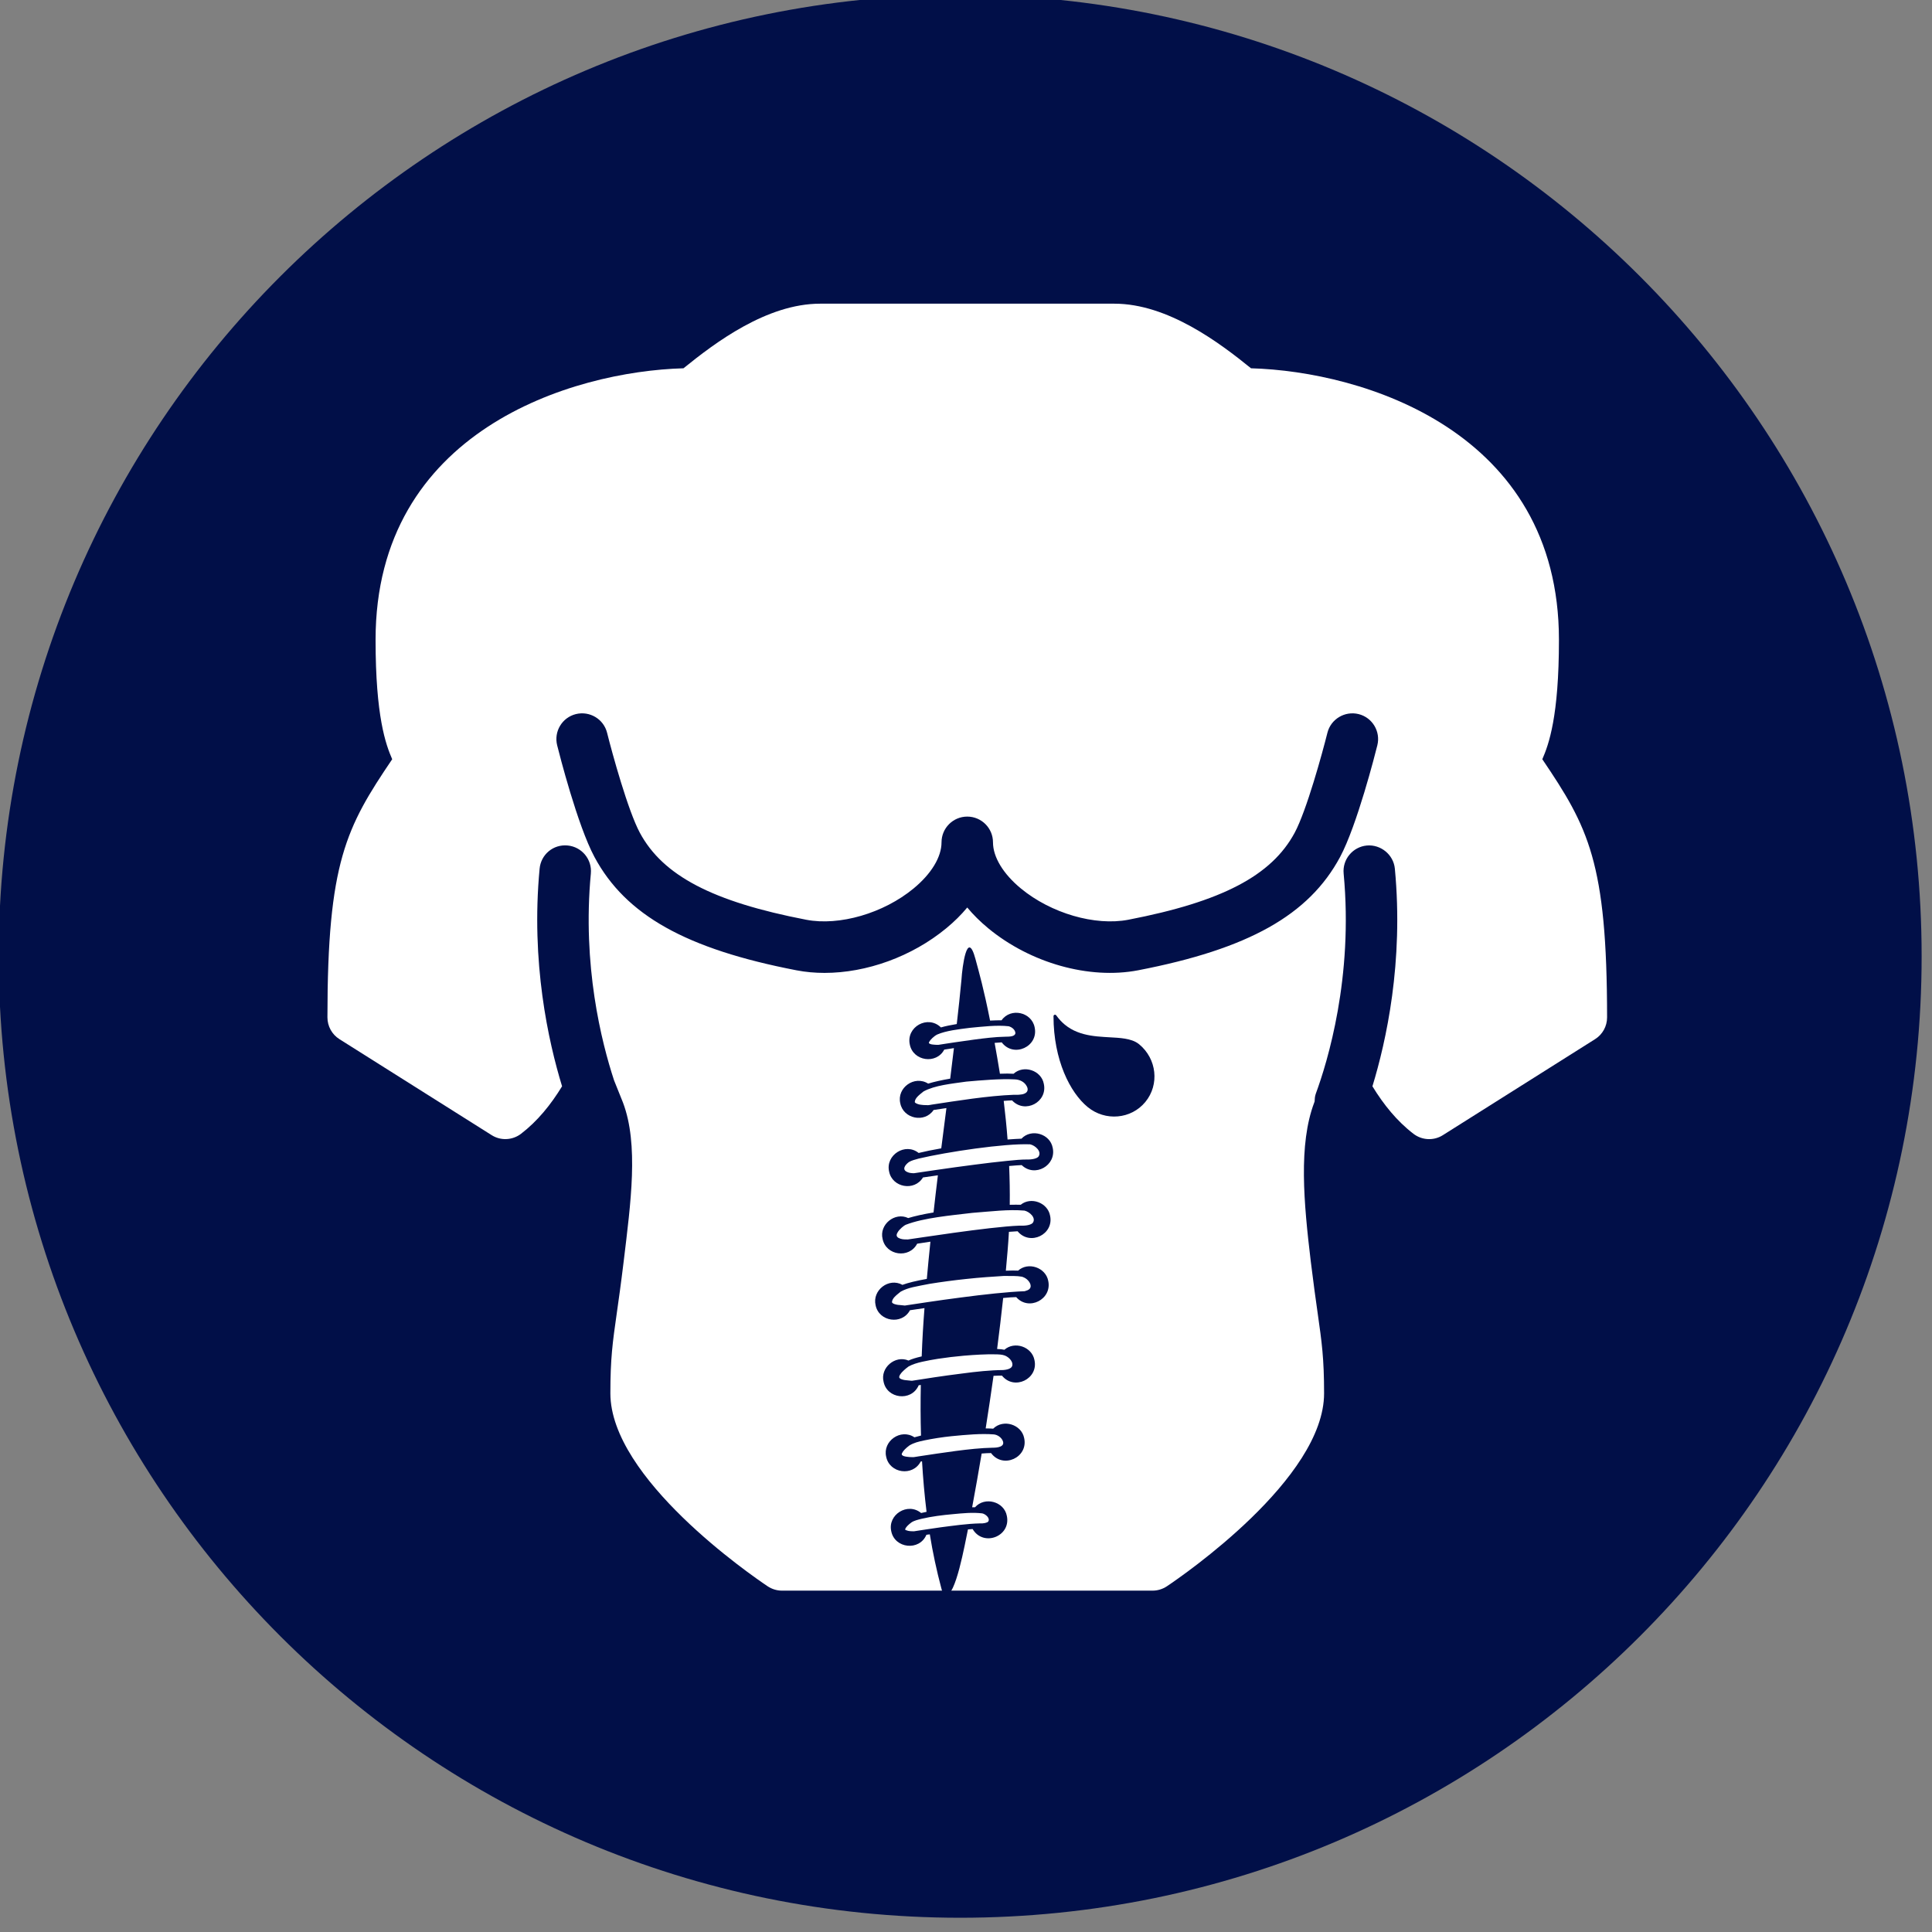
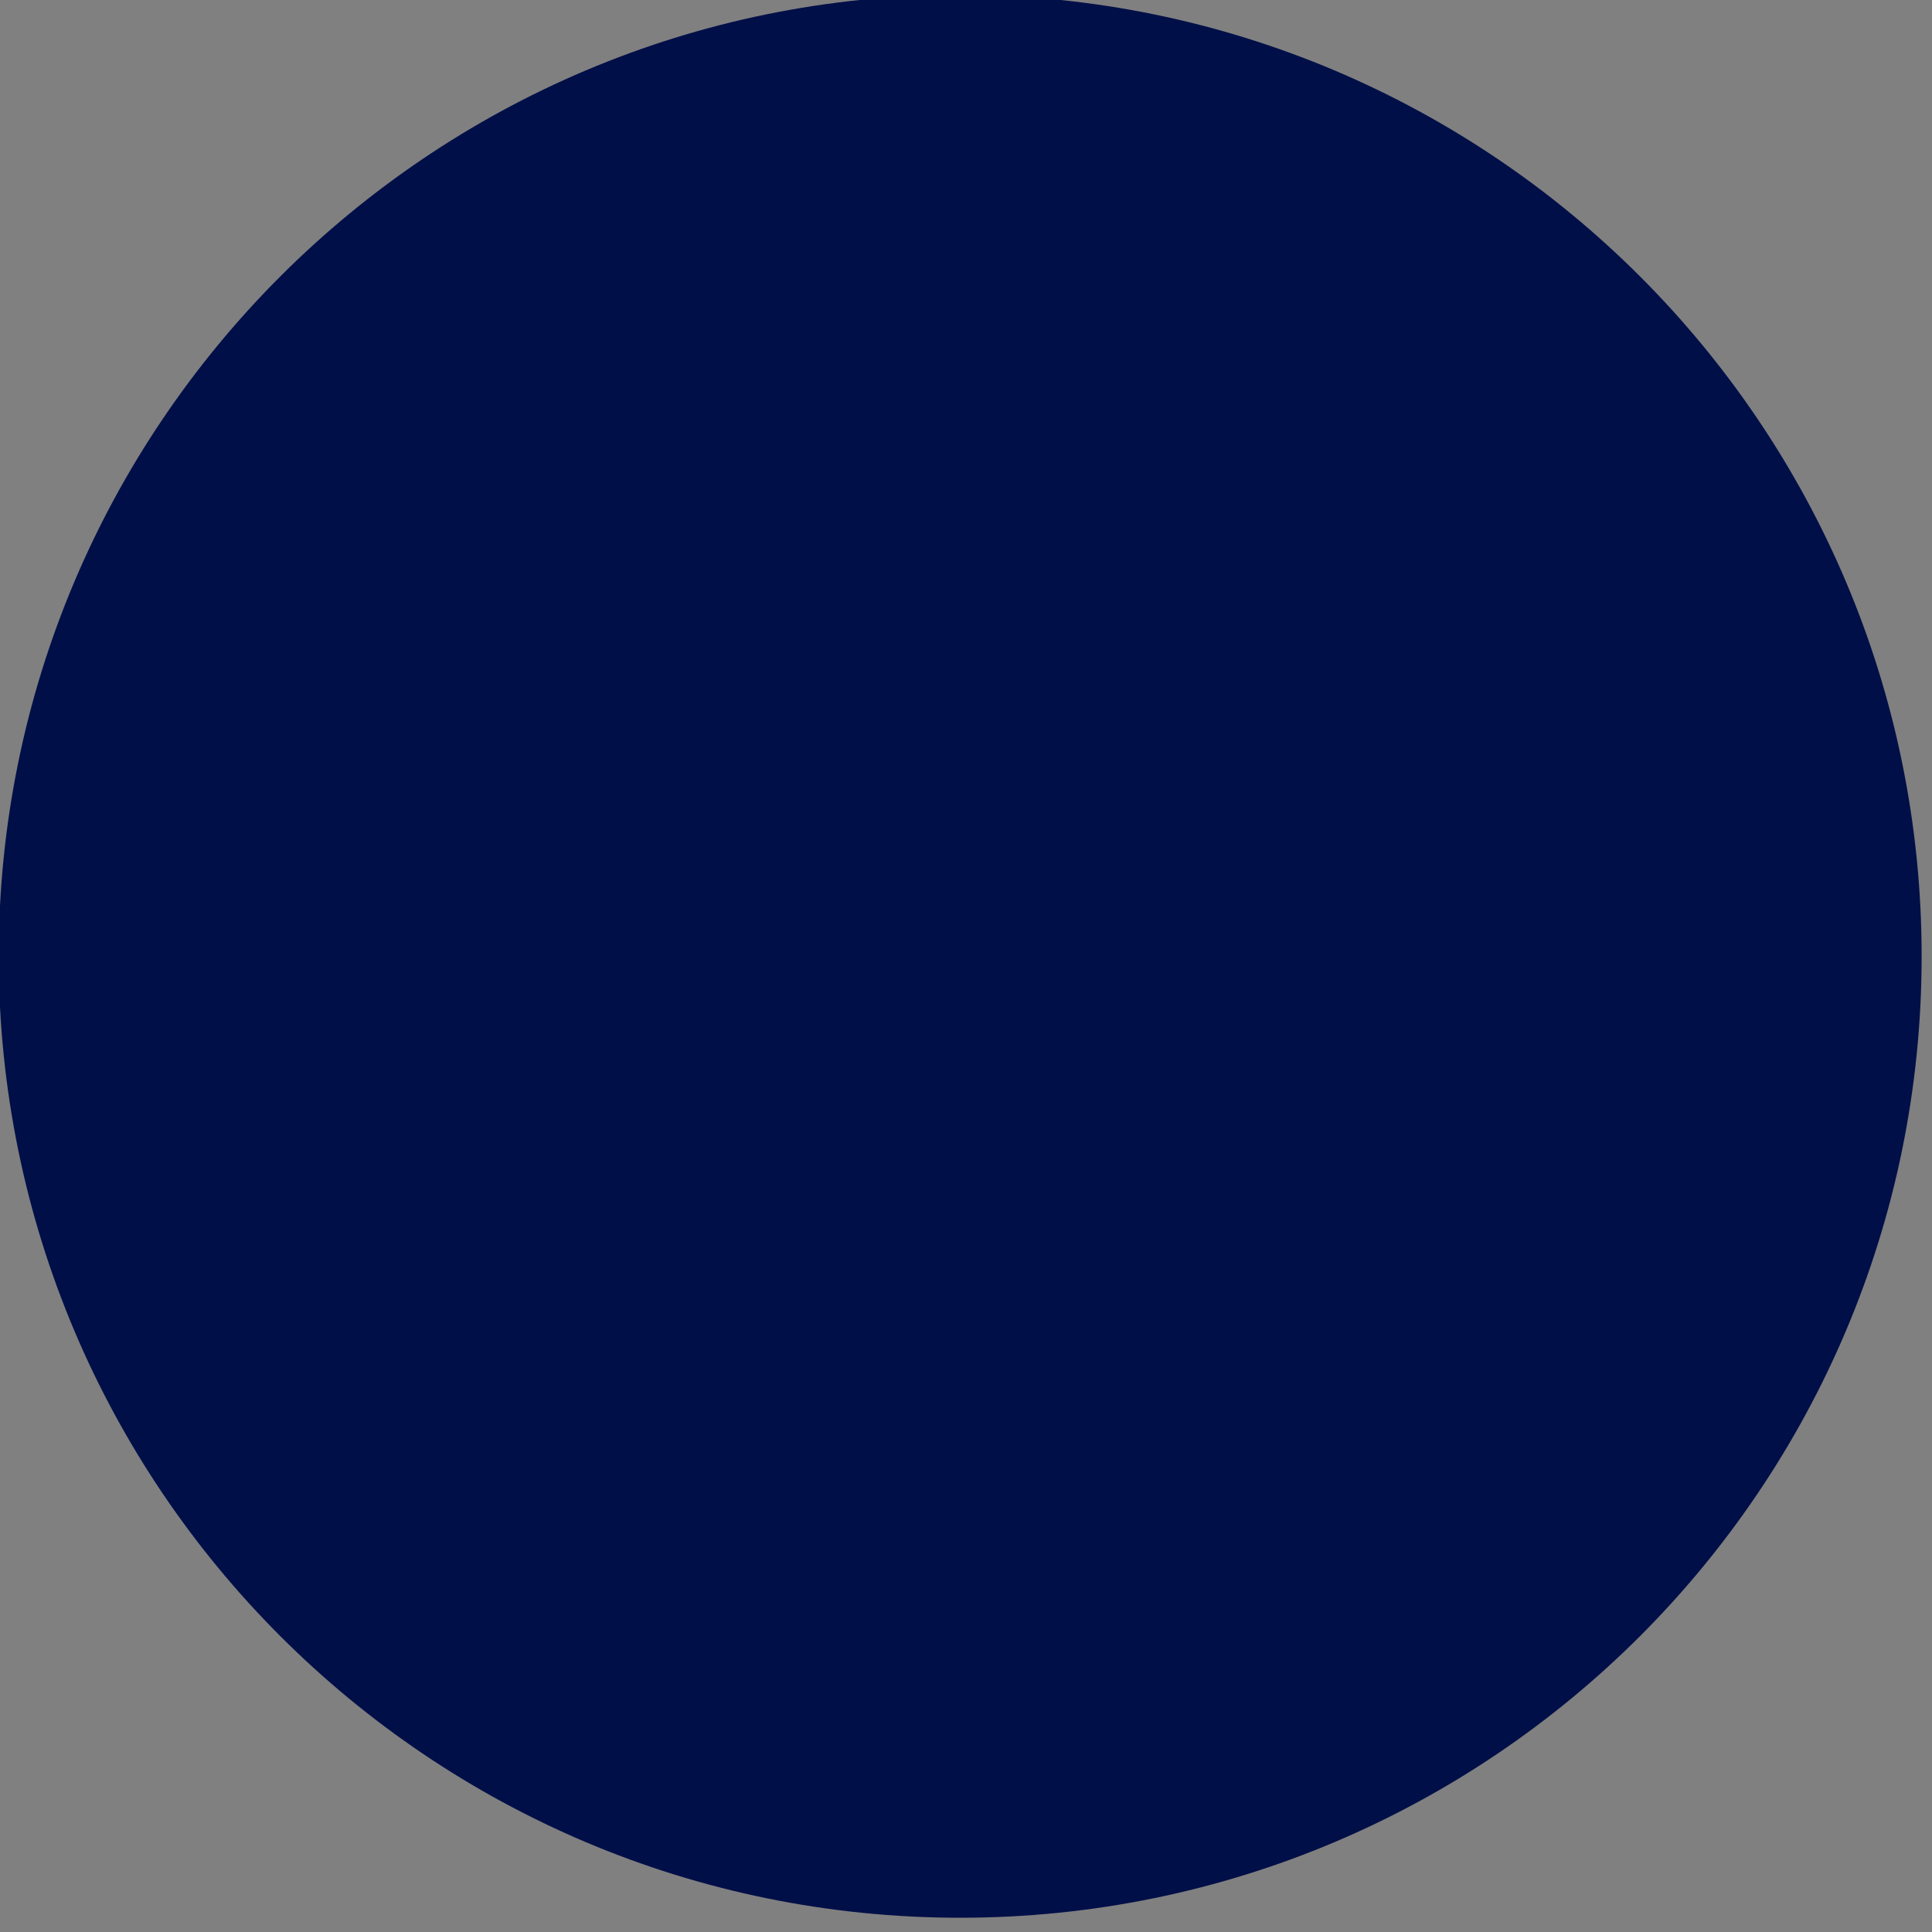
<svg xmlns="http://www.w3.org/2000/svg" width="500" zoomAndPan="magnify" viewBox="0 0 375 375" height="500" preserveAspectRatio="xMidYMid meet" version="1.0">
  <rect x="0" y="0" width="375" height="375" fill="#808080" stroke="none" />
  <defs>
    <clipPath id="dabbabc895">
      <path d="M 0 0 L 372.988 0 L 372.988 372.234 L 0 372.234 Z M 0 0 " clip-rule="nonzero" />
    </clipPath>
    <clipPath id="0759f1b271">
      <path d="M 186.367 -1.008 C 83.301 -1.008 -0.254 82.543 -0.254 185.613 C -0.254 288.68 83.301 372.234 186.367 372.234 C 289.438 372.234 372.988 288.68 372.988 185.613 C 372.988 82.543 289.438 -1.008 186.367 -1.008 Z M 186.367 -1.008 " clip-rule="nonzero" />
    </clipPath>
    <clipPath id="4c4d697f6a">
-       <path d="M 63 58.945 L 312 58.945 L 312 308.742 L 63 308.742 Z M 63 58.945 " clip-rule="nonzero" />
-     </clipPath>
+       </clipPath>
    <clipPath id="639f2005c4">
      <path d="M 169 183 L 205 183 L 205 310 L 169 310 Z M 169 183 " clip-rule="nonzero" />
    </clipPath>
    <clipPath id="3dd57e9e7d">
      <path d="M 127.543 273.926 L 187.715 180.141 L 247.492 218.496 L 187.316 312.277 Z M 127.543 273.926 " clip-rule="nonzero" />
    </clipPath>
    <clipPath id="d70b46e1d9">
      <path d="M 127.543 273.926 L 187.715 180.141 L 247.492 218.496 L 187.316 312.277 Z M 127.543 273.926 " clip-rule="nonzero" />
    </clipPath>
    <clipPath id="7a9b472632">
      <path d="M 204 197 L 224 197 L 224 217 L 204 217 Z M 204 197 " clip-rule="nonzero" />
    </clipPath>
    <clipPath id="05c6ffd35c">
      <path d="M 198.434 204.469 L 208.543 192.172 L 227.461 207.723 L 217.352 220.02 Z M 198.434 204.469 " clip-rule="nonzero" />
    </clipPath>
    <clipPath id="17c77c1772">
      <path d="M 198.434 204.469 L 208.543 192.172 L 227.461 207.723 L 217.352 220.02 Z M 198.434 204.469 " clip-rule="nonzero" />
    </clipPath>
    <clipPath id="c98fee32d5">
      <path d="M 204 196 L 225 196 L 225 217 L 204 217 Z M 204 196 " clip-rule="nonzero" />
    </clipPath>
    <clipPath id="7010e078c4">
      <path d="M 198.434 204.469 L 208.543 192.172 L 227.461 207.723 L 217.352 220.02 Z M 198.434 204.469 " clip-rule="nonzero" />
    </clipPath>
    <clipPath id="f743d447c3">
      <path d="M 198.434 204.469 L 208.543 192.172 L 227.461 207.723 L 217.352 220.02 Z M 198.434 204.469 " clip-rule="nonzero" />
    </clipPath>
  </defs>
  <g clip-path="url(#dabbabc895)">
    <g clip-path="url(#0759f1b271)">
      <path fill="#010f48" d="M -0.254 -1.008 L 372.988 -1.008 L 372.988 372.234 L -0.254 372.234 Z M -0.254 -1.008 " fill-opacity="1" fill-rule="nonzero" />
    </g>
  </g>
  <g clip-path="url(#4c4d697f6a)">
    <path fill="#ffffff" d="M 299.363 147.367 C 300.617 144.492 302.59 139.078 302.59 124.191 C 302.59 83.637 264.508 72.09 242.82 71.484 C 236.766 66.574 226.684 58.945 216.301 58.945 L 159.188 58.945 C 148.801 58.945 138.723 66.574 132.664 71.484 C 110.98 72.09 72.898 83.637 72.898 124.191 C 72.898 139.074 74.875 144.492 76.125 147.367 C 67.188 160.586 63.555 167.348 63.555 197.473 C 63.555 199.191 64.434 200.785 65.883 201.699 L 95.426 220.328 C 97.191 221.449 99.465 221.336 101.129 220.07 C 104.344 217.605 106.93 214.395 109.098 210.848 C 106.43 202.129 103.023 186.797 104.738 168.609 C 104.996 165.867 107.379 163.84 110.184 164.109 C 112.93 164.371 114.945 166.809 114.684 169.555 C 113 187.387 116.742 202.25 119.191 209.703 L 120.918 214.004 C 124 222.137 122.422 233.484 121.059 244.812 C 120.527 249.203 120.078 252.363 119.711 254.93 C 118.91 260.547 118.473 263.637 118.473 270.438 C 118.473 286.973 145.863 305.793 148.984 307.887 C 149.82 308.445 150.789 308.742 151.777 308.742 L 223.711 308.742 C 224.699 308.742 225.668 308.445 226.492 307.898 C 229.613 305.805 257.004 286.98 257.004 270.449 C 257.004 263.629 256.559 260.52 255.758 254.887 C 255.395 252.316 254.949 249.176 254.418 244.82 C 253.062 233.484 252.008 222.148 255.09 214.008 L 255.164 213.805 C 255.184 213.293 255.215 212.785 255.398 212.281 C 257.656 206.148 262.703 189.723 260.801 169.559 C 260.535 166.812 262.559 164.375 265.301 164.113 C 267.992 163.875 270.48 165.875 270.742 168.617 C 272.465 186.797 269.051 202.129 266.387 210.852 C 268.559 214.398 271.141 217.609 274.359 220.074 C 276.016 221.344 278.301 221.453 280.062 220.332 L 309.598 201.703 C 311.055 200.789 311.934 199.195 311.934 197.477 C 311.926 167.348 308.301 160.586 299.363 147.367 Z M 267.34 144.664 C 266.949 146.238 263.402 160.203 260.102 166.359 C 254.043 177.625 242.32 184.199 220.891 188.336 C 211.434 190.148 200.023 186.957 191.805 180.168 C 190.266 178.898 188.906 177.547 187.742 176.145 C 186.582 177.547 185.227 178.891 183.688 180.16 C 176.996 185.688 168.184 188.84 160.047 188.84 C 158.184 188.84 156.359 188.676 154.602 188.336 C 133.172 184.199 121.449 177.625 115.395 166.359 C 112.086 160.207 108.539 146.238 108.145 144.664 C 107.477 141.988 109.098 139.273 111.777 138.605 C 114.453 137.949 117.168 139.559 117.836 142.238 C 118.82 146.18 121.887 157.34 124.191 161.633 C 128.668 169.965 138.328 175.02 156.488 178.523 C 162.918 179.762 171.492 177.27 177.324 172.453 C 180.77 169.613 182.75 166.348 182.75 163.496 C 182.75 160.738 184.988 158.5 187.742 158.5 C 190.5 158.5 192.738 160.738 192.738 163.496 C 192.738 166.348 194.719 169.621 198.16 172.457 C 203.992 177.27 212.543 179.762 219 178.523 C 237.16 175.016 246.816 169.965 251.297 161.633 C 253.602 157.34 256.664 146.18 257.648 142.242 C 258.316 139.566 261.035 137.949 263.707 138.605 C 266.379 139.273 268.008 141.988 267.34 144.664 Z M 267.34 144.664 " fill-opacity="1" fill-rule="nonzero" />
  </g>
  <g clip-path="url(#639f2005c4)">
    <g clip-path="url(#3dd57e9e7d)">
      <g clip-path="url(#d70b46e1d9)">
        <path fill="#010f48" d="M 189.328 186.117 C 187.727 180.191 186.762 187.754 186.625 190.09 C 186.336 193.062 186.059 195.812 185.707 198.766 C 184.547 198.957 183.5 199.172 182.633 199.422 C 180.09 196.934 175.828 199.324 176.598 202.77 C 177.25 205.965 181.734 206.645 183.281 203.727 C 183.773 203.664 184.426 203.551 185.156 203.438 C 184.938 205.316 184.656 207.562 184.434 209.363 C 182.789 209.645 181.293 209.973 180.156 210.328 C 177.496 208.648 174.027 211.145 174.746 214.156 C 175.34 217.164 179.484 218.027 181.211 215.449 C 181.836 215.344 182.699 215.219 183.699 215.078 C 183.359 217.688 183.113 219.727 182.699 222.891 C 181.023 223.18 179.508 223.496 178.309 223.789 C 175.703 221.711 171.832 224.203 172.578 227.41 C 173.195 230.504 177.488 231.289 179.148 228.543 C 179.906 228.422 180.906 228.281 182.043 228.125 C 181.715 230.797 181.496 232.676 181.199 235.34 C 179.227 235.66 177.512 236.051 176.285 236.426 C 173.676 235.18 170.613 237.711 171.312 240.48 C 171.969 243.707 176.477 244.352 178.02 241.402 C 178.719 241.293 179.582 241.168 180.594 241.008 C 180.352 243.277 180.098 245.992 179.895 248.234 C 177.926 248.586 176.258 248.98 175.164 249.391 C 172.52 247.922 169.27 250.43 169.953 253.344 C 170.586 256.527 175.059 257.227 176.625 254.316 C 177.266 254.223 178.246 254.07 179.441 253.902 C 179.195 257.078 179.016 260.07 178.902 263.277 C 177.863 263.52 176.996 263.77 176.34 264.082 C 173.746 262.973 170.82 265.488 171.504 268.199 C 172.164 271.5 176.84 272.078 178.273 268.98 C 178.297 268.945 178.301 268.898 178.312 268.883 L 178.73 268.82 C 178.664 272.109 178.668 275.371 178.766 278.641 C 178.312 278.754 177.891 278.863 177.488 278.98 C 174.84 277.207 171.281 279.723 172.008 282.762 C 172.664 285.984 177.172 286.633 178.711 283.68 L 178.965 283.641 C 179.164 286.949 179.441 290.184 179.844 293.445 C 179.473 293.512 179.121 293.59 178.789 293.676 C 176.18 291.523 172.246 293.996 172.996 297.234 C 173.68 300.574 178.469 301.098 179.816 297.898 L 180.477 297.816 C 181.043 301.336 181.801 304.875 182.715 308.293 C 182.895 308.961 183.051 309.539 183.496 309.676 C 185.492 310.023 187.293 299.586 187.879 296.859 C 188.199 296.836 188.496 296.801 188.785 296.785 C 190.863 300.316 196.281 298.211 195.426 294.227 C 194.91 291.449 191.133 290.414 189.25 292.562 C 189.078 292.555 188.895 292.562 188.695 292.559 C 189.324 289.176 189.953 285.641 190.539 282.129 C 191.234 282.07 191.859 282.043 192.363 282.039 C 194.676 285.164 199.613 282.902 198.793 279.145 C 198.285 276.473 194.723 275.371 192.777 277.305 C 192.387 277.281 191.902 277.25 191.32 277.254 C 191.848 273.953 192.371 270.379 192.844 267.047 C 193.48 267 193.945 267.02 194.484 267.012 C 196.863 269.953 201.602 267.641 200.789 263.988 C 200.301 261.406 196.93 260.25 194.953 261.988 C 194.629 261.906 194.176 261.867 193.539 261.836 C 193.977 258.434 194.348 255.336 194.715 251.938 C 195.707 251.84 196.586 251.773 197.246 251.77 C 199.68 254.543 204.242 252.191 203.461 248.609 C 202.973 246.027 199.582 244.859 197.613 246.629 C 197.023 246.602 196.195 246.598 195.234 246.641 C 195.461 244.082 195.695 241.633 195.832 239.098 C 196.469 239.051 197.043 239.016 197.516 238.988 C 199.918 241.895 204.629 239.59 203.816 235.938 C 203.348 233.441 200.113 232.223 198.117 233.844 C 197.574 233.824 196.836 233.832 195.992 233.848 C 196.027 231.316 195.977 228.836 195.875 226.32 C 196.809 226.242 197.641 226.168 198.309 226.145 C 200.863 228.617 205.09 226.203 204.328 222.785 C 203.828 220.062 200.176 218.984 198.266 221.016 C 197.52 221.039 196.594 221.105 195.566 221.176 C 195.379 218.633 195.117 216.168 194.82 213.68 C 195.41 213.629 195.957 213.602 196.445 213.586 C 198.938 216.27 203.391 213.898 202.602 210.363 C 202.125 207.762 198.691 206.621 196.73 208.418 C 196.031 208.371 195.121 208.367 194.086 208.41 C 193.773 206.496 193.398 204.285 193.055 202.422 C 193.566 202.371 194.02 202.336 194.434 202.32 C 196.75 205.398 201.637 203.133 200.824 199.402 C 200.234 196.426 196.164 195.531 194.406 198.035 C 193.773 198.035 193.008 198.051 192.172 198.094 C 190.957 191.961 190.039 188.746 189.328 186.117 Z M 190.66 293.746 C 191.305 293.883 192.234 294.68 191.82 295.324 C 191.641 295.562 190.926 295.734 190.195 295.691 C 187.684 295.75 185.09 296.129 182.562 296.453 C 181.156 296.637 178.512 297.059 177.453 297.215 C 177.395 297.227 177.328 297.211 177.27 297.223 C 177.07 297.219 176.871 297.219 176.68 297.199 C 176.398 297.168 176.145 297.129 175.887 297.016 C 175.852 296.992 175.805 296.988 175.77 296.965 C 175.68 296.91 175.668 296.852 175.75 296.676 C 175.91 296.352 176.34 295.918 176.91 295.5 C 177.445 295.141 178.152 294.984 178.879 294.797 C 180.809 294.344 182.949 294.074 184.957 293.898 C 186.945 293.711 188.781 293.523 190.66 293.746 Z M 194.598 279.582 C 195.207 280.832 193.555 281.012 192.676 281 C 190.426 281.047 187.961 281.309 185.48 281.637 C 182.996 281.961 180.527 282.348 178.293 282.68 C 178.207 282.699 178.102 282.707 178.012 282.727 C 177.488 282.797 177.379 282.852 177.113 282.832 C 176.711 282.828 176.293 282.809 175.906 282.738 C 175.75 282.715 175.57 282.676 175.406 282.621 C 175.086 282.488 174.918 282.355 175.105 282.023 C 175.293 281.613 175.809 281.086 176.523 280.559 C 177.395 280.031 178.285 279.82 179.371 279.586 C 181.035 279.238 182.938 278.945 184.668 278.766 C 187.605 278.48 190.422 278.219 192.898 278.418 C 193.633 278.484 194.332 279.012 194.598 279.582 Z M 186.719 266.602 C 183.152 267.039 179.227 267.652 177.059 268 L 177.012 267.996 C 176.965 267.992 176.906 268.004 176.859 268 L 176.812 267.992 L 176.762 267.988 L 176.668 267.98 C 176.641 267.984 176.594 267.98 176.574 267.969 L 176.527 267.965 L 176.48 267.957 L 176.434 267.953 C 176.402 267.961 176.355 267.953 176.34 267.945 C 175.855 267.91 175.352 267.867 174.895 267.676 C 174.504 267.5 174.457 267.293 174.641 266.93 C 174.688 266.859 174.703 266.793 174.766 266.734 C 174.949 266.445 175.219 266.188 175.473 265.949 C 175.598 265.828 175.746 265.719 175.871 265.602 C 176.031 265.473 176.188 265.348 176.359 265.23 C 177.074 264.828 178.023 264.531 179.02 264.312 C 180.031 264.078 181.07 263.91 182.035 263.746 C 183.688 263.492 185.383 263.293 187.039 263.145 C 189.258 262.953 191.48 262.84 192.996 262.875 C 193.902 262.879 194.465 262.91 194.98 263.09 C 195.633 263.332 196.172 263.828 196.418 264.391 C 196.801 265.445 195.93 265.82 194.754 265.922 C 192.188 265.945 189.453 266.234 186.719 266.602 Z M 198.348 247.805 C 198.727 247.922 199.074 248.094 199.359 248.352 C 200.008 248.918 200.48 249.953 199.473 250.422 C 199.434 250.445 199.402 250.449 199.375 250.457 C 199.363 250.477 199.332 250.48 199.316 250.469 C 199.273 250.496 199.215 250.508 199.176 250.531 L 199.145 250.539 C 199.117 250.543 199.074 250.57 199.047 250.574 L 198.988 250.586 L 198.957 250.594 L 198.887 250.625 C 195.711 250.734 190.934 251.254 186.438 251.852 C 181.949 252.43 177.738 253.09 175.699 253.395 L 175.594 253.402 L 175.5 253.395 L 175.453 253.387 L 175.359 253.379 L 175.309 253.371 L 175.168 253.359 L 175.121 253.352 L 175.027 253.344 L 174.98 253.336 L 174.934 253.332 C 174.512 253.316 174.09 253.27 173.691 253.141 C 173.496 253.094 173.168 252.934 173.129 252.758 C 173.176 251.977 173.922 251.445 174.82 250.711 C 175.562 250.305 176.309 250.047 177.199 249.84 C 178.09 249.629 179.145 249.445 180.441 249.191 C 182.609 248.84 185.074 248.504 187.512 248.25 C 190.199 247.953 192.777 247.789 194.855 247.66 C 196.477 247.691 197.262 247.613 198.348 247.805 Z M 198.855 234.977 C 199.844 235.207 201.16 236.379 200.465 237.348 C 200.188 237.699 199.301 237.938 198.215 237.898 C 198.141 237.898 197.938 237.898 197.863 237.898 C 192.047 238.105 177.094 240.48 176.223 240.578 C 176.023 240.574 175.824 240.574 175.621 240.57 C 175.328 240.559 175.043 240.527 174.777 240.434 C 174.25 240.27 173.859 239.969 174.121 239.406 C 174.223 239.168 174.367 238.984 174.523 238.781 C 174.688 238.605 174.836 238.449 175.016 238.289 C 175.277 238.078 175.469 237.898 175.801 237.73 C 179.332 236.363 184.512 235.922 188.723 235.418 C 192.492 235.133 195.645 234.707 198.855 234.977 Z M 199.938 222.113 C 200.938 222.324 202.273 223.512 201.566 224.496 C 201.289 224.848 200.402 225.086 199.336 225.059 C 198.305 225.055 197.051 225.156 195.395 225.332 C 193.543 225.508 191.238 225.797 189.172 226.062 C 184.727 226.617 177.402 227.723 177.402 227.723 C 177.172 227.727 176.934 227.703 176.68 227.668 C 176.473 227.633 176.262 227.574 176.07 227.477 C 175.031 227.012 175.652 226.121 176.418 225.555 C 176.949 225.238 177.578 225.086 178.316 224.879 C 183.816 223.586 194.941 221.91 199.938 222.113 Z M 196.895 209.504 C 197.941 209.523 198.875 209.996 199.316 210.883 C 199.555 211.34 199.527 211.852 199.098 212.129 C 199.004 212.195 198.922 212.246 198.82 212.281 C 198.75 212.312 198.664 212.332 198.594 212.363 L 198.562 212.371 C 198.535 212.375 198.504 212.383 198.477 212.391 L 198.418 212.402 L 198.27 212.434 L 198.195 212.434 C 198.137 212.449 198.059 212.449 198 212.461 C 197.66 212.52 197.191 212.5 196.793 212.496 C 191.773 212.684 185.715 213.668 180.875 214.402 C 180.699 214.438 180.328 214.504 180.145 214.516 C 180.086 214.527 180.012 214.527 179.945 214.512 L 179.898 214.508 L 179.852 214.5 C 179.773 214.504 179.699 214.504 179.621 214.504 L 179.527 214.496 C 179.48 214.492 179.402 214.492 179.355 214.488 C 179.309 214.48 179.262 214.477 179.23 214.484 C 179.09 214.469 178.949 214.453 178.805 214.438 C 178.57 214.41 178.316 214.375 178.078 214.273 C 177.895 214.207 177.586 214.059 177.555 213.91 C 177.598 213.133 178.367 212.566 179.258 211.848 C 181.441 210.648 184.742 210.344 187.574 209.938 C 190.547 209.676 194.156 209.363 196.895 209.504 Z M 195.781 199.195 C 196.449 199.375 197.07 199.898 197.09 200.543 C 196.988 201.211 195.977 201.215 195.086 201.227 C 193.199 201.254 191 201.531 189.043 201.789 C 187.77 201.961 186.461 202.156 185.266 202.324 C 184.074 202.492 182.992 202.68 182.156 202.801 C 182.051 202.809 181.926 202.805 181.805 202.801 C 181.508 202.789 181.195 202.766 180.895 202.723 C 180.781 202.703 180.668 202.68 180.551 202.629 C 180.312 202.527 180.223 202.469 180.355 202.227 C 180.547 201.844 181.277 201.102 181.934 200.789 C 183.637 200.062 185.957 199.789 188.266 199.5 C 190.734 199.27 193.477 198.93 195.781 199.195 Z M 195.781 199.195 " fill-opacity="1" fill-rule="evenodd" />
      </g>
    </g>
  </g>
  <g clip-path="url(#7a9b472632)">
    <g clip-path="url(#05c6ffd35c)">
      <g clip-path="url(#17c77c1772)">
        <path fill="#010f48" d="M 211.289 214.645 C 207.98 211.926 204.777 205.719 204.773 197.242 C 209.398 203.723 217.621 200.199 220.926 202.918 C 224.234 205.637 224.754 210.465 222.094 213.703 C 219.434 216.938 214.594 217.363 211.289 214.645 " fill-opacity="1" fill-rule="nonzero" />
      </g>
    </g>
  </g>
  <g clip-path="url(#c98fee32d5)">
    <g clip-path="url(#7010e078c4)">
      <g clip-path="url(#f743d447c3)">
-         <path fill="#010f48" d="M 211.289 214.645 L 211.469 214.422 C 209.863 213.102 208.258 210.906 207.059 207.992 C 205.859 205.078 205.062 201.445 205.059 197.242 L 204.773 197.242 L 204.539 197.41 C 205.086 198.176 205.684 198.809 206.32 199.332 C 207.539 200.336 208.891 200.926 210.266 201.285 C 212.328 201.82 214.445 201.848 216.305 201.965 C 217.234 202.027 218.098 202.109 218.848 202.285 C 219.602 202.461 220.242 202.727 220.742 203.141 C 222.336 204.449 223.258 206.266 223.461 208.145 C 223.664 210.023 223.152 211.961 221.871 213.52 C 220.59 215.074 218.789 215.953 216.906 216.121 C 215.023 216.285 213.062 215.73 211.469 214.422 L 211.105 214.867 C 212.816 216.273 214.93 216.871 216.957 216.691 C 218.984 216.516 220.934 215.566 222.316 213.883 C 223.699 212.203 224.254 210.105 224.035 208.082 C 223.816 206.059 222.82 204.102 221.109 202.695 C 220.711 202.367 220.258 202.129 219.758 201.953 C 218.883 201.641 217.883 201.508 216.809 201.426 C 215.195 201.301 213.41 201.289 211.656 200.992 C 210.777 200.844 209.91 200.625 209.074 200.289 C 208.238 199.957 207.434 199.504 206.684 198.887 C 206.09 198.398 205.527 197.801 205.008 197.074 C 204.934 196.973 204.805 196.93 204.684 196.969 C 204.566 197.008 204.484 197.117 204.484 197.242 C 204.488 201.516 205.297 205.223 206.527 208.211 C 207.758 211.199 209.406 213.469 211.105 214.867 L 211.289 214.645 " fill-opacity="1" fill-rule="nonzero" />
-       </g>
+         </g>
    </g>
  </g>
</svg>